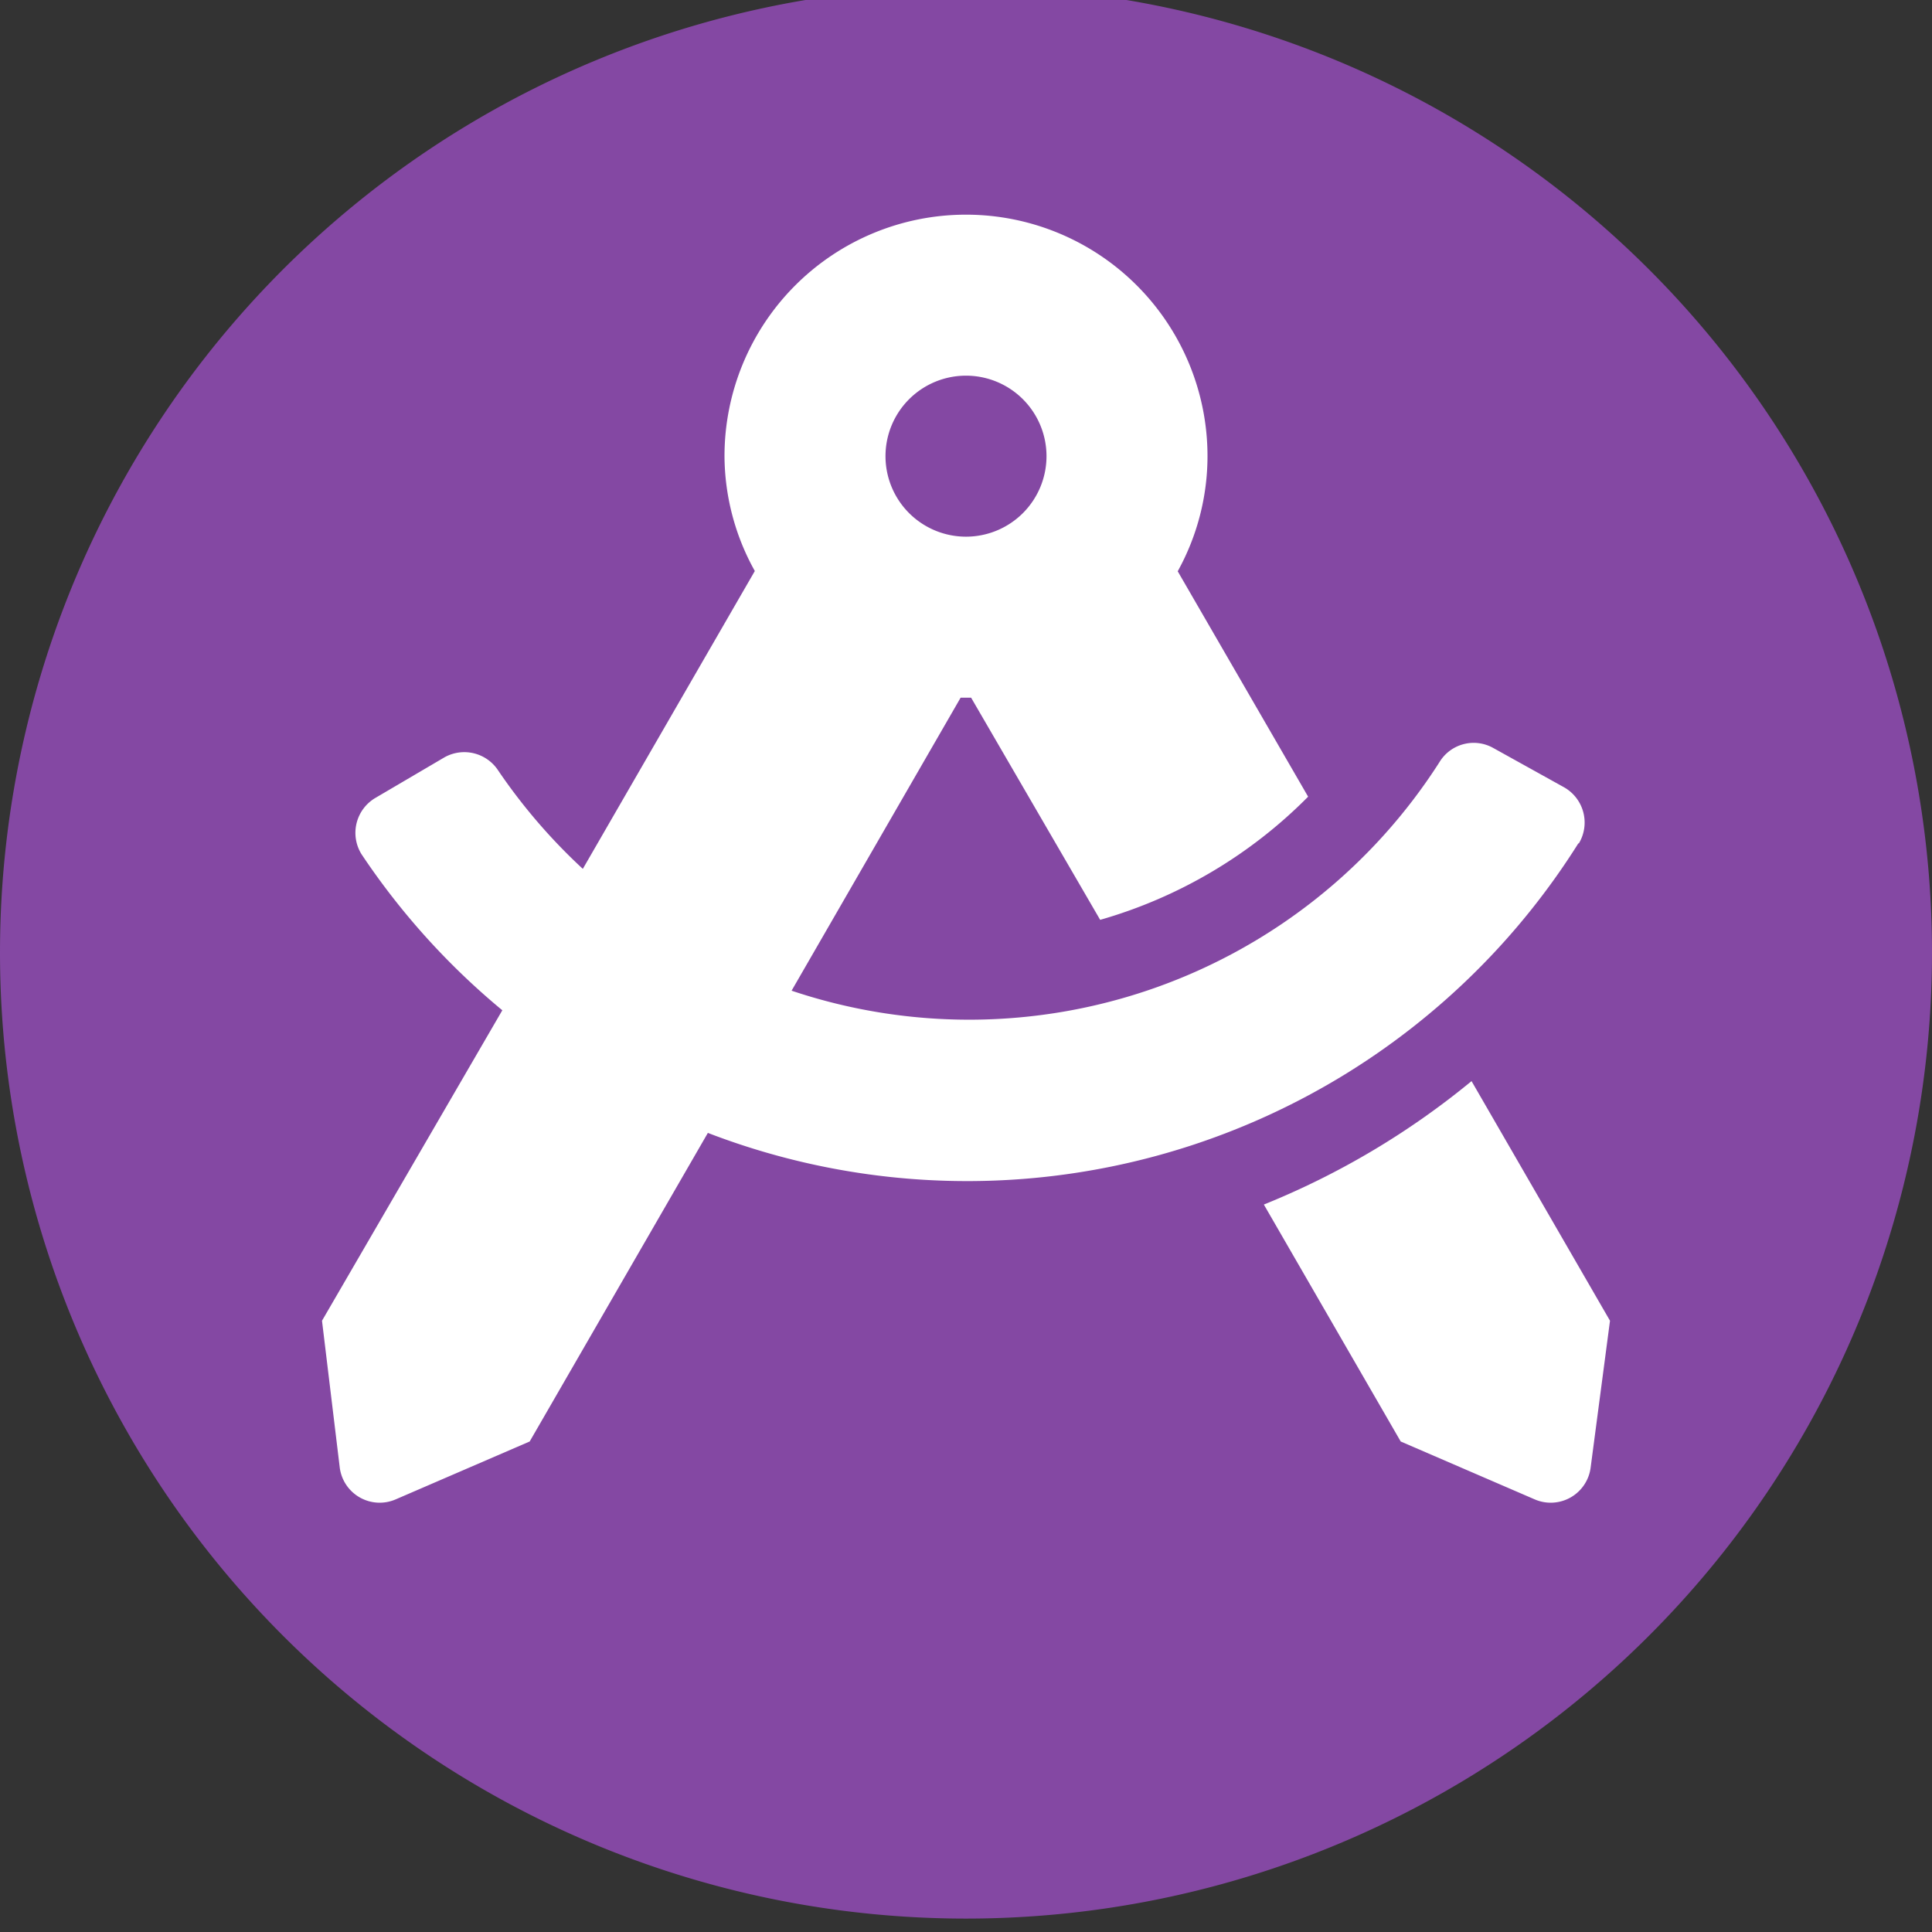
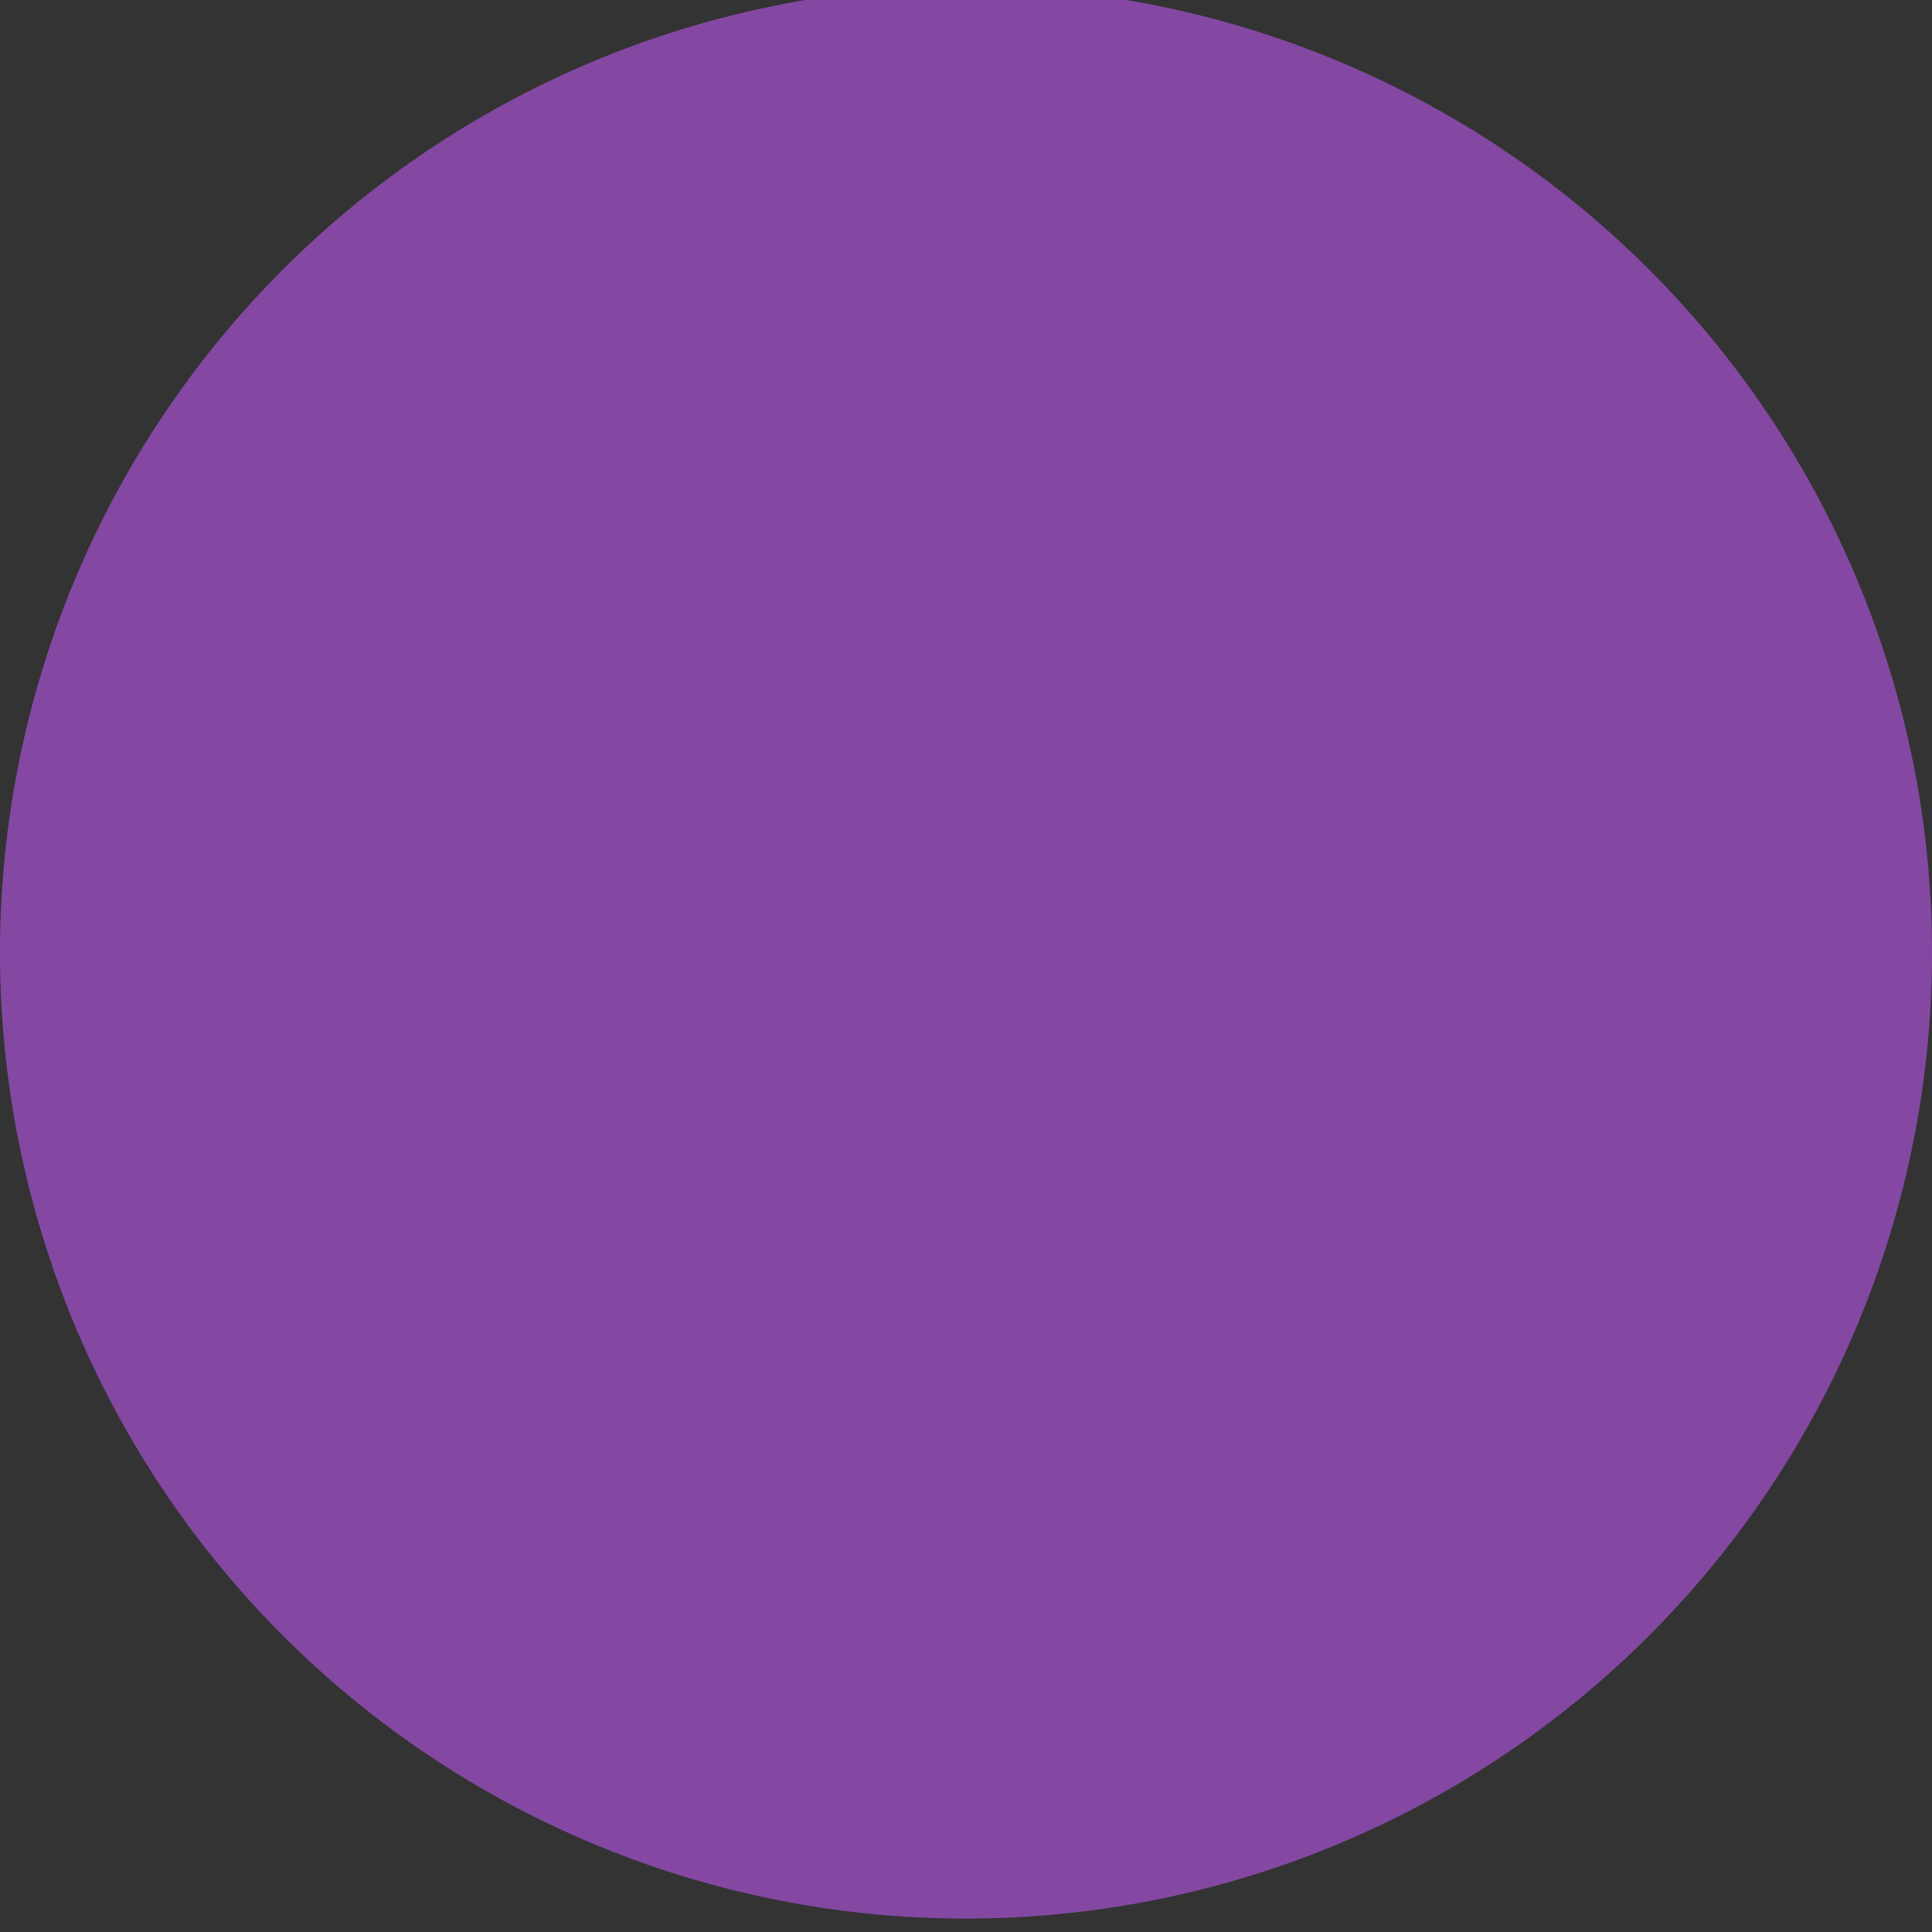
<svg xmlns="http://www.w3.org/2000/svg" viewBox="0 0 72 72">
  <rect x="0" y="0" width="72" height="72" fill="#333333" stroke="none" />
  <defs>
    <style>.cls-1{fill:#8448a3;}.cls-2{fill:#fff;}</style>
  </defs>
  <title>PS-Schematic-Design</title>
  <g id="PS-Schematic-Design">
    <path class="cls-1" d="M36,71.5a36,36,0,1,0-36-36,36,36,0,0,0,36,36" />
-     <path class="cls-2" d="M54.84,40.29a29.62,29.62,0,0,1-7.74,4.6l5.1,8.83,5,2.16a1.5,1.5,0,0,0,2.08-1.2L60,49.22Zm4-8.86a1.51,1.51,0,0,0-.57-2.1l-2.63-1.46a1.49,1.49,0,0,0-2,.54,20.8,20.8,0,0,1-24.14,8.51L35.8,26h.39L41,34.28a17.79,17.79,0,0,0,7.75-4.59l-4.86-8.4A8.87,8.87,0,0,0,45,17a9,9,0,1,0-18,0,8.87,8.87,0,0,0,1.13,4.28L21.72,32.38a21.27,21.27,0,0,1-3.15-3.66,1.51,1.51,0,0,0-2-.5L14,29.73a1.51,1.51,0,0,0-.53,2.1,27,27,0,0,0,5.25,5.82L12,49.22l.66,5.46a1.5,1.5,0,0,0,2.08,1.2l5-2.16,6.64-11.5A26.9,26.9,0,0,0,58.82,31.43ZM36,14a3,3,0,1,1-3,3A3,3,0,0,1,36,14Z" />
  </g>
</svg>